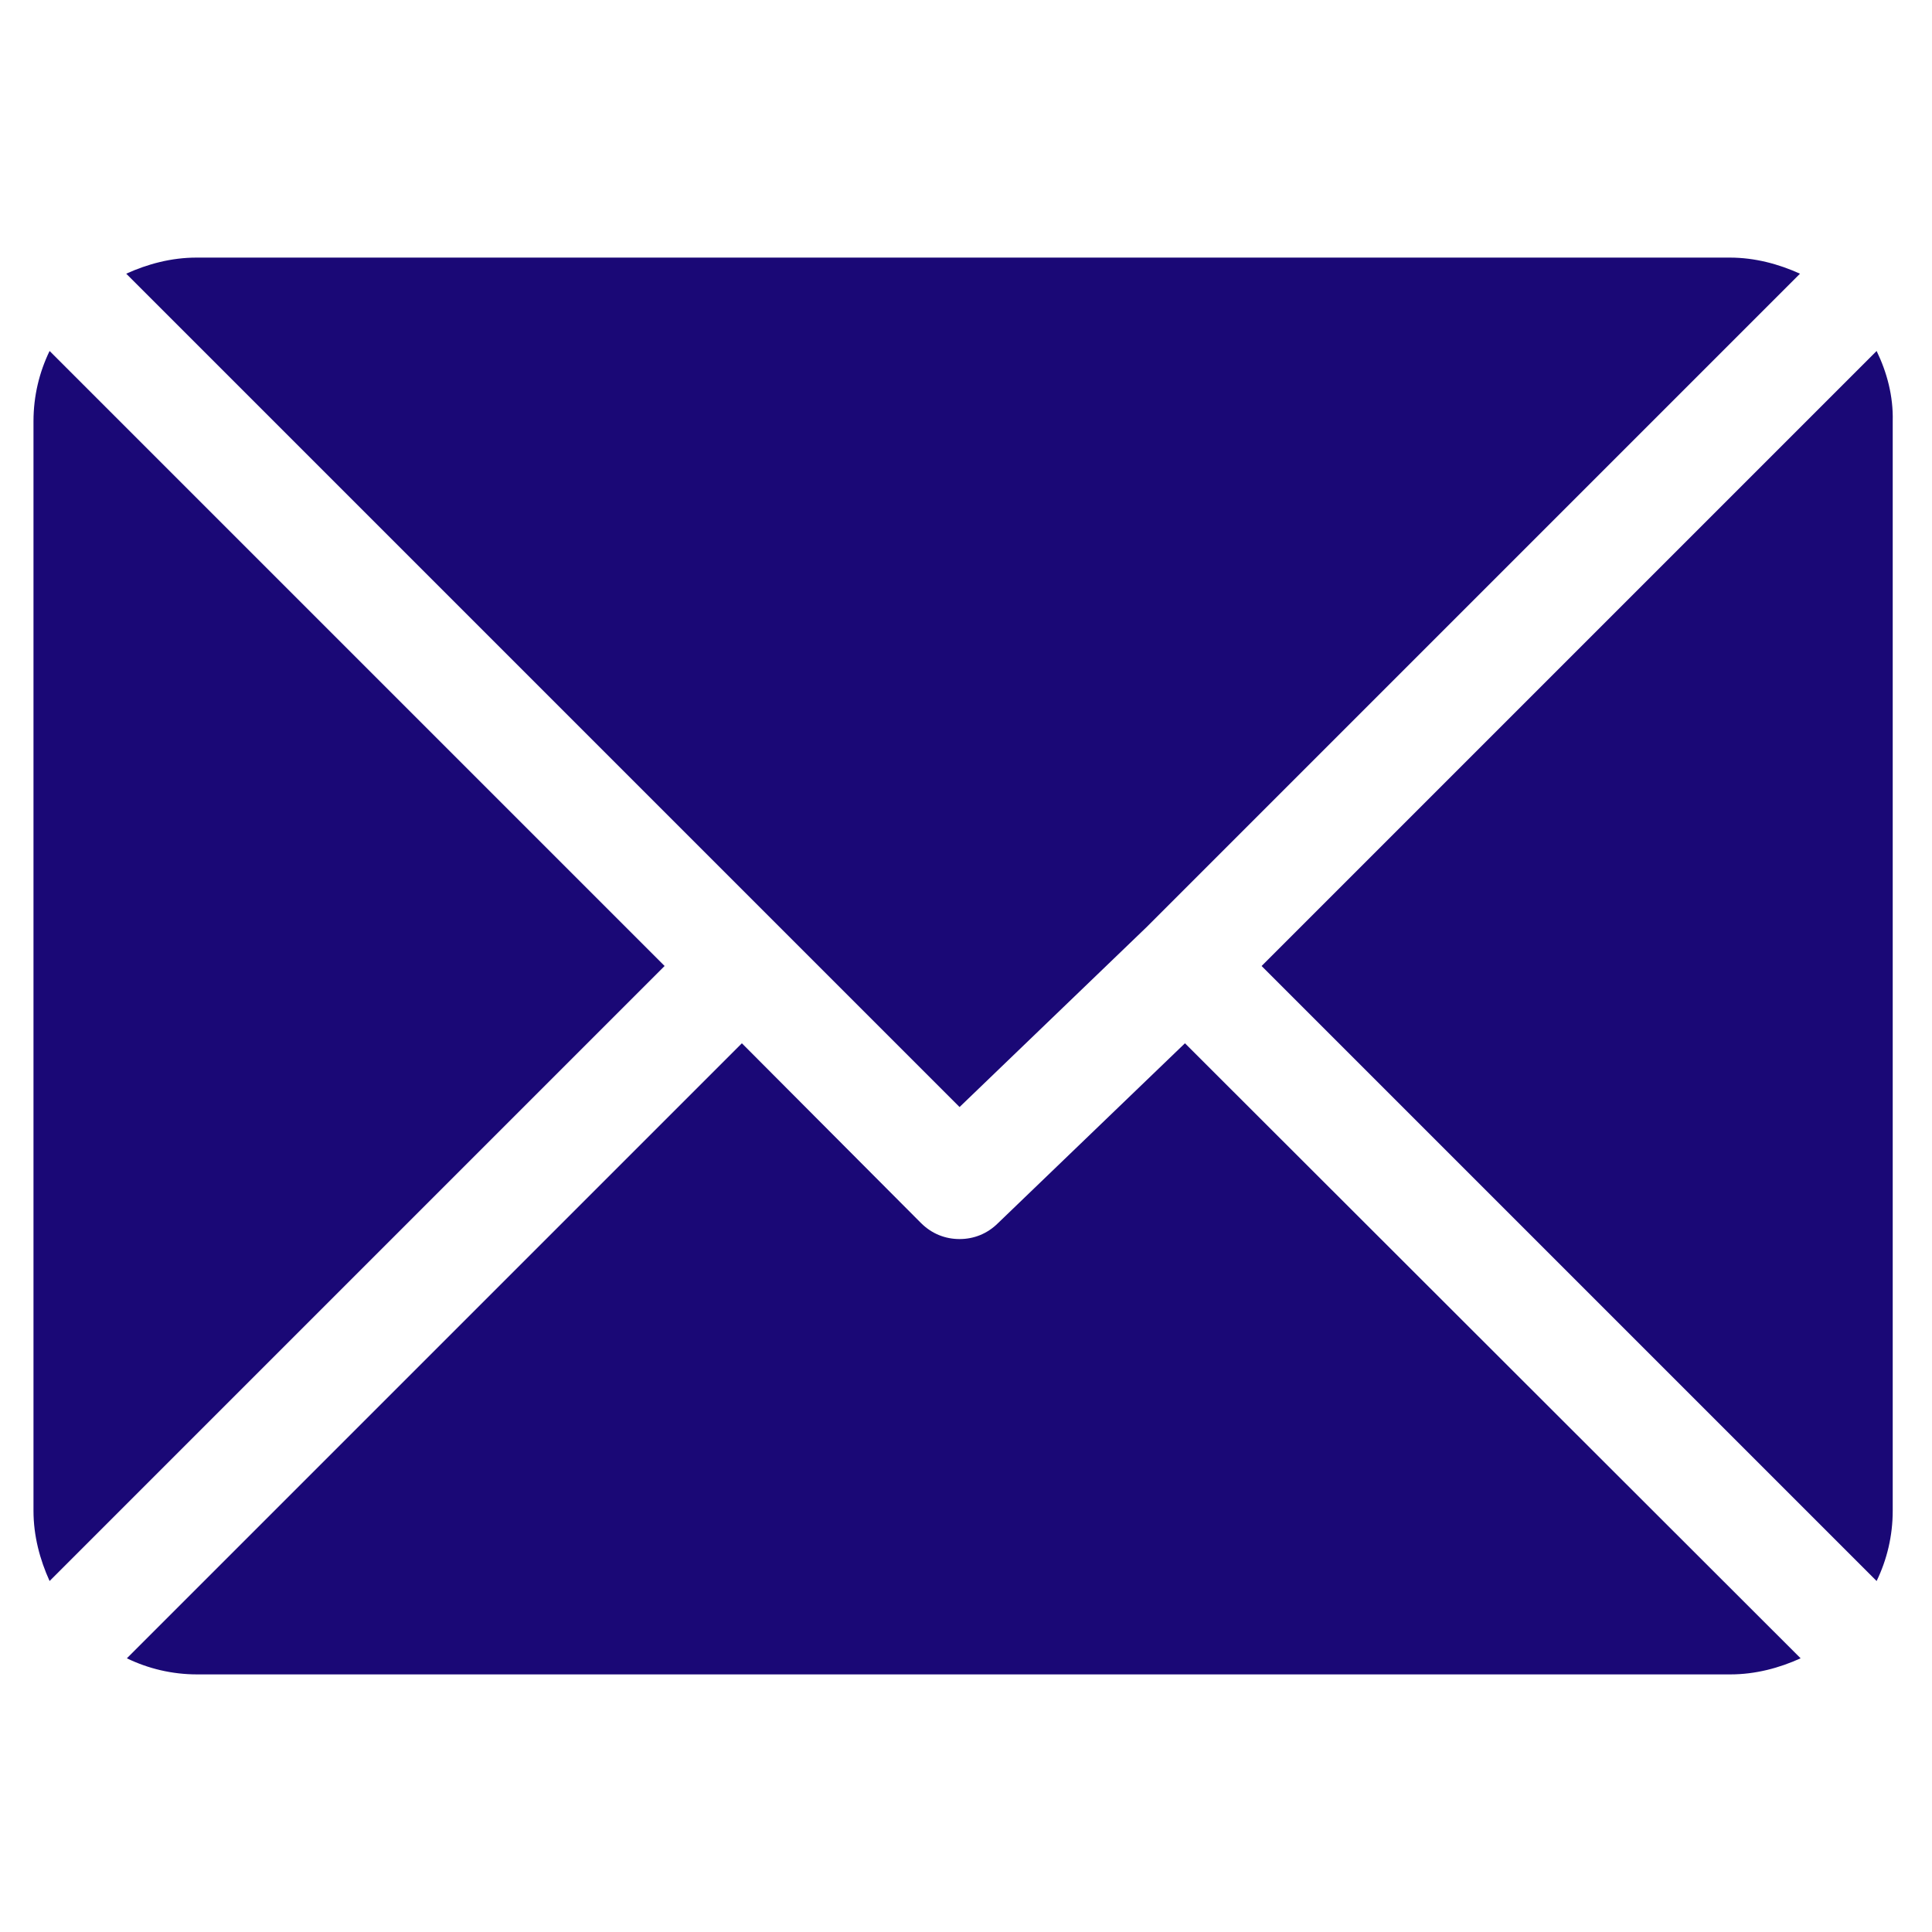
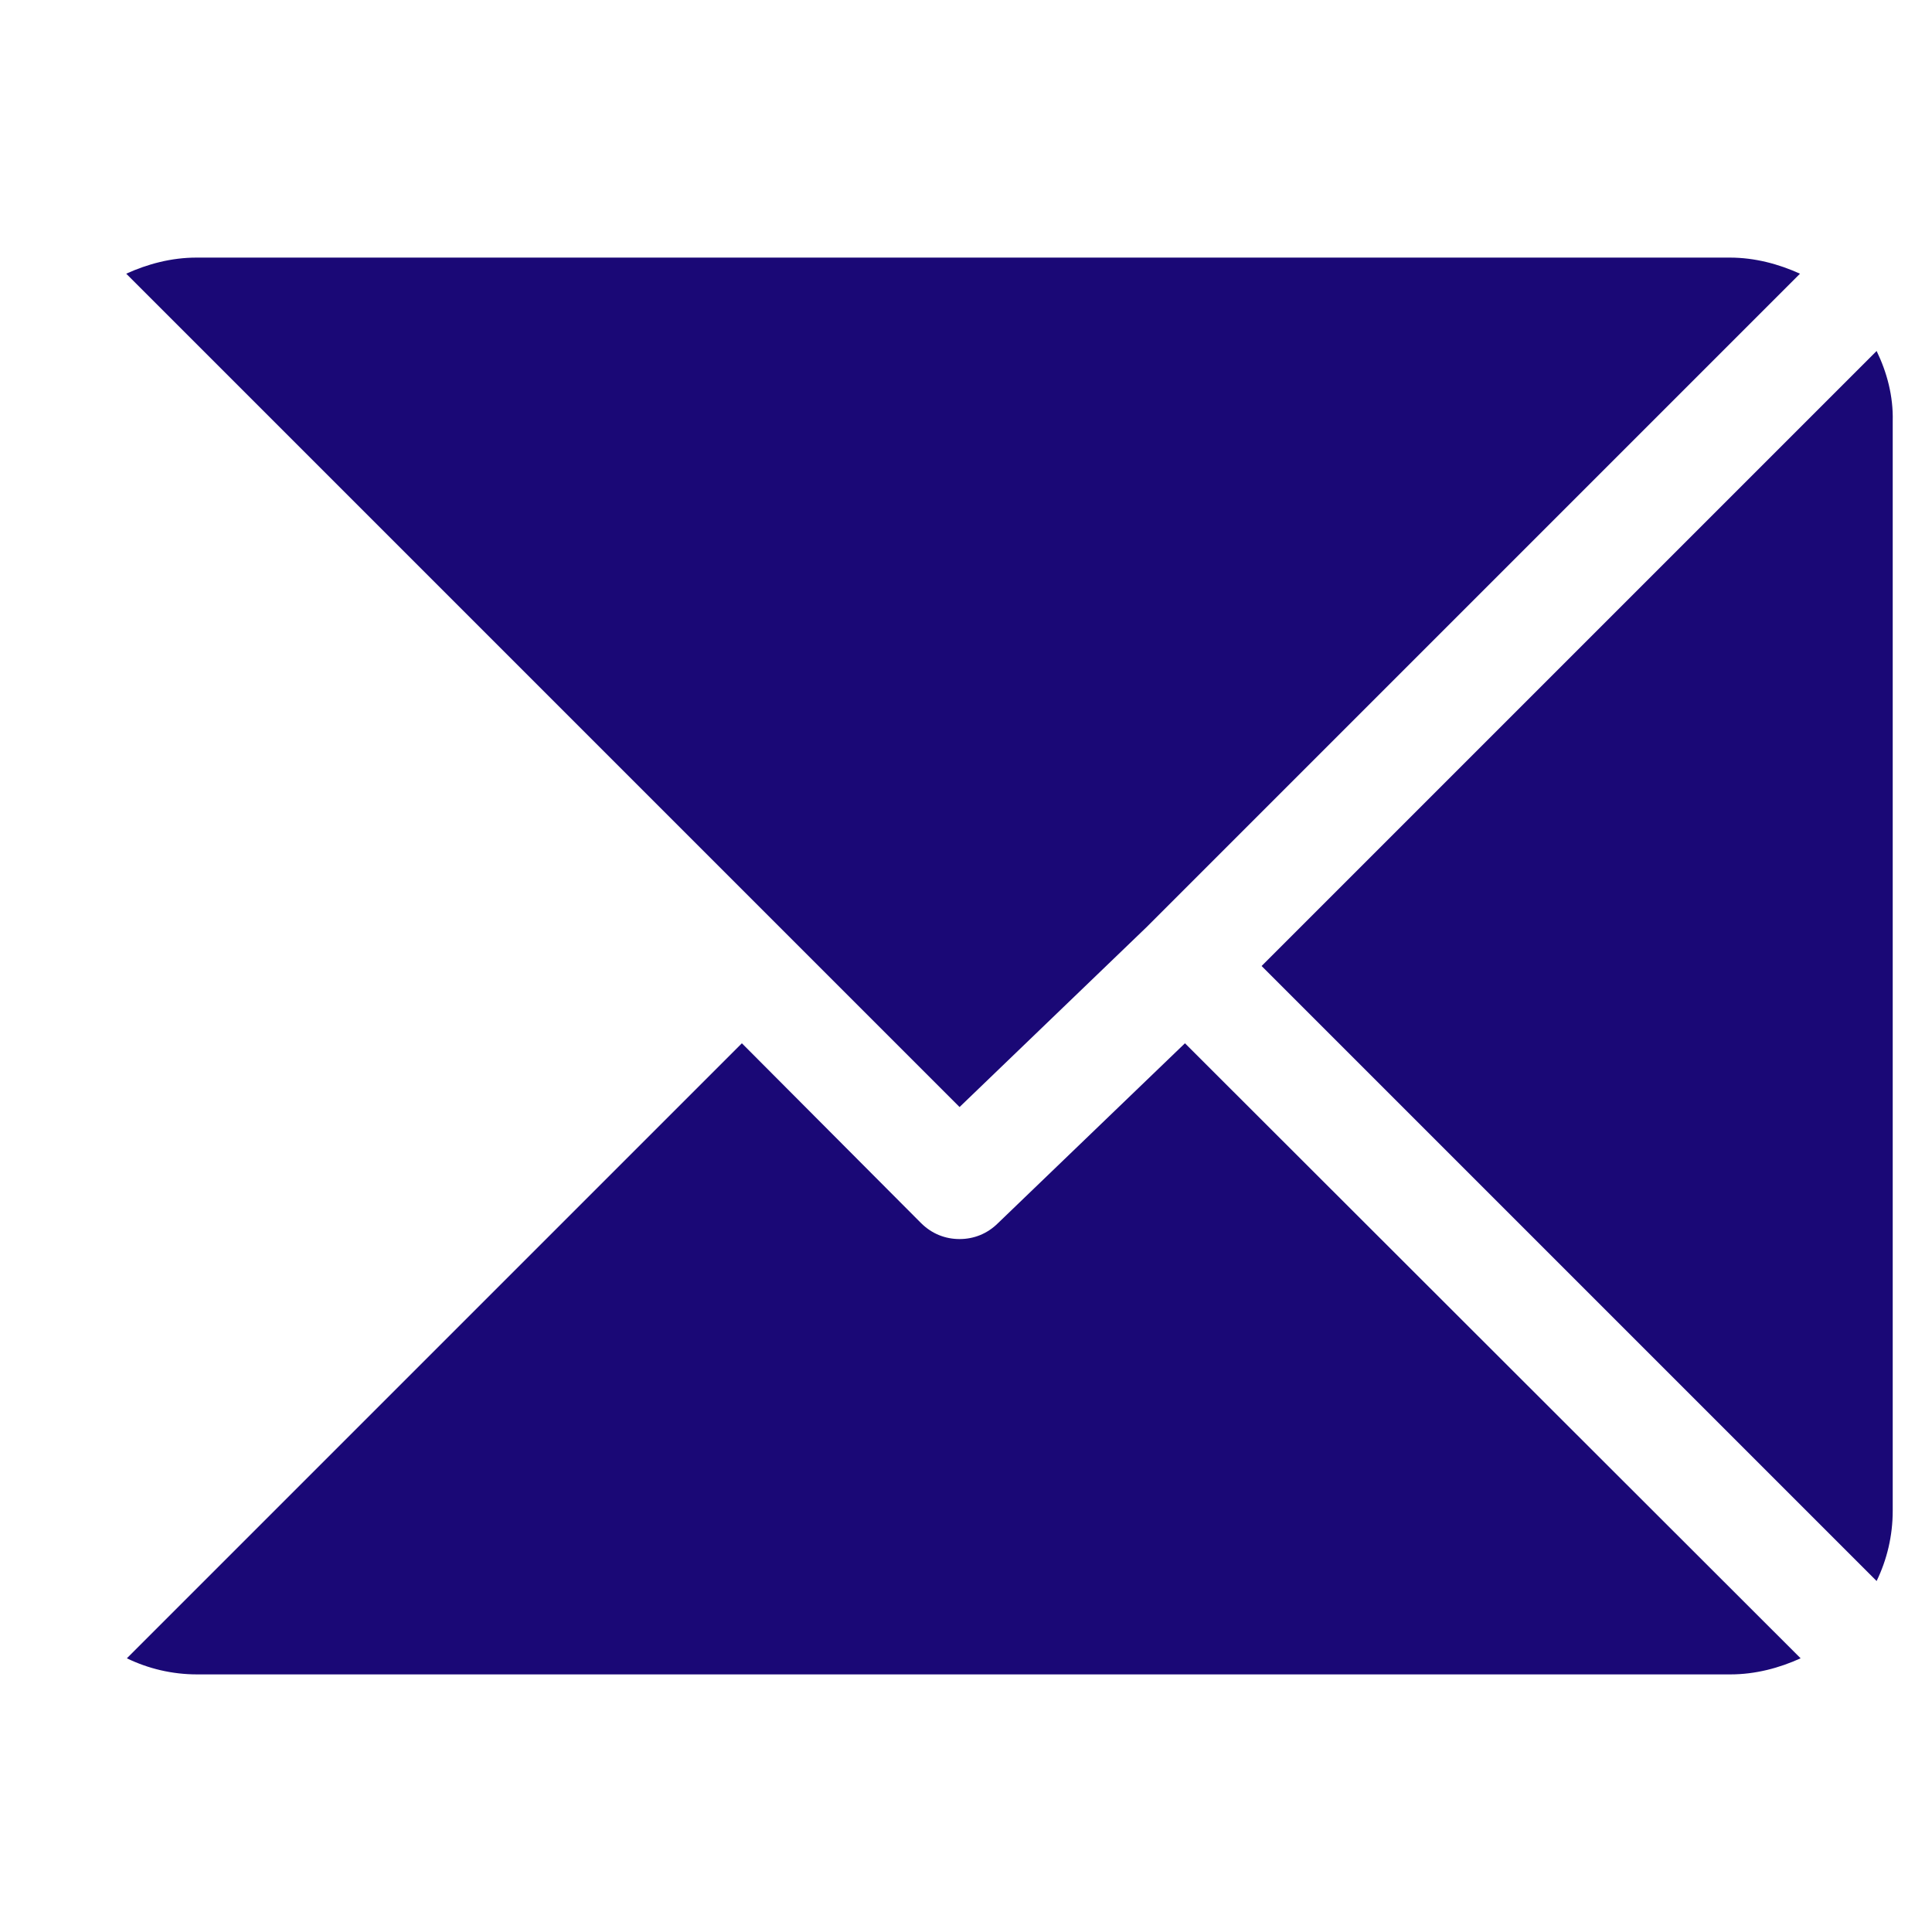
<svg xmlns="http://www.w3.org/2000/svg" version="1.1" x="0px" y="0px" viewBox="0 0 300 300" style="enable-background:new 0 0 300 300;" xml:space="preserve">
  <style type="text/css">
	.st0{fill:#1A0876;}
	.st1{display:none;}
	.st2{display:inline;}
</style>
  <g id="Capa_1">
    <g>
      <g>
        <g>
          <path class="st0" d="M268.6,40H30.5c-3.9,0-7.6,1-10.9,2.5L149,171.9l29-27.9c0,0,0,0,0,0s0,0,0,0L279.5,42.5      C276.2,41,272.5,40,268.6,40z" />
        </g>
      </g>
      <g>
        <g>
          <path class="st0" d="M291.4,54.5L195.9,150l95.5,95.5c1.6-3.3,2.5-7,2.5-10.9V65.4C294,61.5,293,57.8,291.4,54.5z" />
        </g>
      </g>
      <g>
        <g>
-           <path class="st0" d="M7.7,54.5c-1.6,3.3-2.5,7-2.5,10.9v169.2c0,3.9,1,7.6,2.5,10.9l95.5-95.5L7.7,54.5z" />
-         </g>
+           </g>
      </g>
      <g>
        <g>
          <path class="st0" d="M184,162l-29,27.9c-1.7,1.7-3.8,2.5-6,2.5s-4.3-0.8-6-2.5L115.2,162l-95.5,95.5c3.3,1.6,7,2.5,10.9,2.5      h238.1c3.9,0,7.6-1,10.9-2.5L184,162z" />
        </g>
      </g>
    </g>
  </g>
  <g id="Capa_2" class="st1">
    <g class="st2">
      <g>
        <g>
          <path class="st0" d="M286,233.5l-31.4-20.9L226.7,194c-5.4-3.6-12.6-2.4-16.6,2.7l-17.3,22.2c-3.7,4.8-10.4,6.2-15.7,3.3      c-11.7-6.5-25.6-12.6-56.1-43.2s-36.7-44.4-43.2-56.1c-2.9-5.3-1.6-12,3.3-15.7l22.2-17.3c5.1-4,6.3-11.2,2.7-16.6l-18-27      L66.5,14c-3.7-5.5-11-7.1-16.6-3.7L25.1,25.1c-6.7,3.9-11.6,10.3-13.7,17.8c-6.8,24.7-8.1,79.2,79.2,166.6s141.9,86,166.6,79.2      c7.5-2.1,13.8-7.1,17.8-13.7l14.9-24.8C293.1,244.5,291.5,237.2,286,233.5z" />
          <path class="st0" d="M169.5,52.4c45.8,0.1,82.9,37.2,82.9,82.9c0,2.7,2.2,4.9,4.9,4.9c2.7,0,4.9-2.2,4.9-4.9      c-0.1-51.2-41.5-92.6-92.7-92.7c-2.7,0-4.9,2.2-4.9,4.9C164.6,50.2,166.8,52.4,169.5,52.4z" />
          <path class="st0" d="M169.5,81.7c29.6,0,53.6,24,53.7,53.7c0,2.7,2.2,4.9,4.9,4.9c2.7,0,4.9-2.2,4.9-4.9      c0-35-28.4-63.4-63.4-63.4c-2.7,0-4.9,2.2-4.9,4.9C164.6,79.5,166.8,81.7,169.5,81.7z" />
-           <path class="st0" d="M169.5,111c13.5,0,24.4,10.9,24.4,24.4c0,2.7,2.2,4.9,4.9,4.9c2.7,0,4.9-2.2,4.9-4.9      c0-18.9-15.3-34.1-34.2-34.2c-2.7,0-4.9,2.2-4.9,4.9C164.6,108.8,166.8,111,169.5,111z" />
+           <path class="st0" d="M169.5,111c13.5,0,24.4,10.9,24.4,24.4c0,2.7,2.2,4.9,4.9,4.9c2.7,0,4.9-2.2,4.9-4.9      c-2.7,0-4.9,2.2-4.9,4.9C164.6,108.8,166.8,111,169.5,111z" />
        </g>
      </g>
    </g>
  </g>
  <g id="Capa_3" class="st1">
    <g id="XMLID_1031_" class="st2">
      <g id="XMLID_971_">
        <g id="XMLID_977_">
          <path id="XMLID_1030_" class="st0" d="M256.2,63.4h8.3c2.9,0,5.2-2.5,5.2-5.5c0-3-2.3-5.5-5.2-5.5h-19.9c-2.9,0-5.2,2.5-5.2,5.5      v20.8c0,3,2.3,5.5,5.2,5.5s5.2-2.5,5.2-5.5v-6c15.9,22.2,24.5,49.2,24.5,77.3c0,71.3-55.4,129.3-123.6,129.3      S27.2,221.3,27.2,150S82.6,20.7,150.8,20.7c5,0,10.1,0.3,15.1,1c2.9,0.4,5.5-1.8,5.8-4.8c0.3-3-1.7-5.7-4.6-6.1      c-5.4-0.7-10.9-1-16.3-1C115,9.7,81.3,24.3,56,50.8C30.6,77.3,16.7,112.5,16.7,150s13.9,72.7,39.3,99.2      c25.3,26.5,59,41.1,94.8,41.1s69.5-14.6,94.8-41.1c25.3-26.5,39.3-61.7,39.3-99.2C284.8,118.4,274.8,88,256.2,63.4z" />
          <path id="XMLID_1029_" class="st0" d="M73.5,92.4c-2.4-1.6-5.7-0.9-7.2,1.7C54.3,113.9,49,137.6,51.4,161      c2.4,23.7,12.6,46.1,28.7,63c19.5,20.4,45.1,30.6,70.7,30.6s51.2-10.2,70.7-30.6c39-40.8,39-107.1,0-147.9      c-16.1-16.9-37.5-27.5-60.1-30c-22.3-2.5-45,3-63.8,15.5c-2.4,1.6-3.2,5-1.6,7.6c1.5,2.6,4.8,3.3,7.2,1.7      c35.6-23.4,81.2-18.1,110.9,13.1c34.9,36.5,34.9,95.9,0,132.4c-34.9,36.5-91.7,36.5-126.6,0C58.1,185.5,52.9,136.6,75.1,100      C76.6,97.4,75.9,94,73.5,92.4z" />
          <path id="XMLID_1028_" class="st0" d="M218.8,155.6h6.5c2.9,0,5.2-2.5,5.2-5.5c0-3-2.3-5.5-5.2-5.5h-6.5c-2.9,0-5.2,2.5-5.2,5.5      C213.6,153.1,215.9,155.6,218.8,155.6z" />
          <path id="XMLID_1004_" class="st0" d="M71,149.9c0,3,2.3,5.5,5.2,5.5h6.5c2.9,0,5.2-2.5,5.2-5.5c0-3-2.3-5.5-5.2-5.5h-6.5      C73.4,144.4,71,146.9,71,149.9z" />
          <path id="XMLID_1001_" class="st0" d="M156.1,78.8v-6.8c0-3-2.3-5.5-5.2-5.5c-2.9,0-5.2,2.5-5.2,5.5v6.8c0,3,2.3,5.5,5.2,5.5      C153.7,84.3,156.1,81.8,156.1,78.8z" />
          <path id="XMLID_1415_" class="st0" d="M145.5,221.2v6.8c0,3,2.3,5.5,5.2,5.5c2.9,0,5.2-2.5,5.2-5.5v-6.8c0-3-2.3-5.5-5.2-5.5      C147.8,215.7,145.5,218.2,145.5,221.2z" />
          <path id="XMLID_996_" class="st0" d="M124.5,114.8c-2-2.1-5.4-2.1-7.4,0c-2,2.1-2,5.6,0,7.7l17.7,18.6c-1.4,2.7-2.1,5.7-2.1,8.9      c0,10.4,8.1,18.9,18,18.9s18-8.5,18-18.9c0-3.2-0.8-6.2-2.1-8.9l35.8-37.4c2-2.1,2-5.6,0-7.7c-2-2.1-5.4-2.1-7.4,0l-35.8,37.4      c-2.5-1.4-5.4-2.2-8.5-2.2c-3.1,0-6,0.8-8.5,2.2L124.5,114.8z M158.3,150c0,4.4-3.4,7.9-7.6,7.9c-4.2,0-7.6-3.5-7.6-7.9      s3.4-7.9,7.6-7.9C154.9,142.1,158.3,145.6,158.3,150z" />
          <path id="XMLID_980_" class="st0" d="M87.5,83.8c1-1,1.5-2.4,1.5-3.9s-0.6-2.8-1.5-3.9c-1-1-2.3-1.6-3.7-1.6      c-1.4,0-2.7,0.6-3.7,1.6c-1,1-1.5,2.4-1.5,3.9c0,1.4,0.6,2.9,1.5,3.9c1,1,2.3,1.6,3.7,1.6C85.2,85.4,86.5,84.8,87.5,83.8z" />
          <path id="XMLID_979_" class="st0" d="M187,26.1c1.4,0,2.7-0.6,3.7-1.6c1-1,1.5-2.4,1.5-3.9c0-1.4-0.6-2.9-1.5-3.9      c-1-1-2.3-1.6-3.7-1.6c-1.4,0-2.7,0.6-3.7,1.6c-1,1-1.5,2.4-1.5,3.9c0,1.4,0.6,2.9,1.5,3.9C184.3,25.5,185.7,26.1,187,26.1z" />
        </g>
      </g>
    </g>
  </g>
  <g id="Capa_4" class="st1">
    <g class="st2">
      <g>
        <g>
          <path class="st0" d="M255.7,33.6h-12.9V12h-21.6v21.6H78.8V12H57.3v21.6H44.3C26.5,33.6,12,48.1,12,65.9v189.8      c0,17.8,14.5,32.3,32.3,32.3h211.3c17.8,0,32.3-14.5,32.3-32.3V65.9C288,48.1,273.5,33.6,255.7,33.6z M266.4,255.7      c0,5.9-4.8,10.8-10.8,10.8H44.3c-5.9,0-10.8-4.8-10.8-10.8V113.3h232.9V255.7z M266.4,91.8H33.6V65.9c0-5.9,4.8-10.8,10.8-10.8      h12.9v21.6h21.6V55.1h142.3v21.6h21.6V55.1h12.9c5.9,0,10.8,4.8,10.8,10.8V91.8z" />
        </g>
      </g>
      <g>
        <g>
          <rect x="53" y="136" class="st0" width="21.6" height="21.6" />
        </g>
      </g>
      <g>
        <g>
          <rect x="96.1" y="136" class="st0" width="21.6" height="21.6" />
        </g>
      </g>
      <g>
        <g>
          <rect x="139.2" y="136" class="st0" width="21.6" height="21.6" />
        </g>
      </g>
      <g>
        <g>
          <rect x="182.3" y="136" class="st0" width="21.6" height="21.6" />
        </g>
      </g>
      <g>
        <g>
          <rect x="225.5" y="136" class="st0" width="21.6" height="21.6" />
        </g>
      </g>
      <g>
        <g>
          <rect x="53" y="179.1" class="st0" width="21.6" height="21.6" />
        </g>
      </g>
      <g>
        <g>
          <rect x="96.1" y="179.1" class="st0" width="21.6" height="21.6" />
        </g>
      </g>
      <g>
        <g>
-           <rect x="139.2" y="179.1" class="st0" width="21.6" height="21.6" />
-         </g>
+           </g>
      </g>
      <g>
        <g>
-           <rect x="182.3" y="179.1" class="st0" width="21.6" height="21.6" />
-         </g>
+           </g>
      </g>
      <g>
        <g>
          <rect x="53" y="222.2" class="st0" width="21.6" height="21.6" />
        </g>
      </g>
      <g>
        <g>
          <rect x="96.1" y="222.2" class="st0" width="21.6" height="21.6" />
        </g>
      </g>
      <g>
        <g>
          <rect x="139.2" y="222.2" class="st0" width="21.6" height="21.6" />
        </g>
      </g>
      <g>
        <g>
          <rect x="182.3" y="222.2" class="st0" width="21.6" height="21.6" />
        </g>
      </g>
      <g>
        <g>
          <rect x="225.5" y="179.1" class="st0" width="21.6" height="21.6" />
        </g>
      </g>
    </g>
  </g>
  <g id="Capa_5" class="st1">
    <g class="st2">
      <path class="st0" d="M185.7,84.8c0-19.7-16-35.7-35.7-35.7c-19.7,0-35.7,16-35.7,35.7c0,19.7,16,35.7,35.7,35.7    C169.7,120.5,185.7,104.5,185.7,84.8z M122.8,84.8c0-15,12.2-27.2,27.3-27.2c15,0,27.2,12.2,27.2,27.3c0,15-12.2,27.2-27.2,27.2    C135,112,122.8,99.8,122.8,84.8z" />
      <path class="st0" d="M293.4,287.9l-34.5-90.4c-0.6-1.6-2.2-2.7-4-2.7h-65.2c0.4-0.6,0.8-1.3,1.2-1.9c25.1-41.6,37.7-77.9,37.6-108    c0-43.3-35.1-78.4-78.4-78.5c-43.3,0-78.4,35.1-78.5,78.4C71.4,115,84,151.3,109.1,192.9c0.4,0.7,0.8,1.3,1.2,1.9H45.1    c-1.8,0-3.3,1.1-4,2.7L6.6,287.9c-0.8,2.2,0.3,4.6,2.4,5.5c0.5,0.2,1,0.3,1.5,0.3h278.8c2.3,0,4.2-1.9,4.2-4.2    C293.6,288.9,293.5,288.4,293.4,287.9L293.4,287.9z M80,84.8c0-38.7,31.3-70,70-70c38.7,0,70,31.3,70,70l0,0    c0.4,60.1-55.8,134.1-70,151.9C135.8,219,79.6,144.9,80,84.8L80,84.8z M146.8,246.2c1.5,1.8,4.2,2,6,0.5c0.2-0.1,0.3-0.3,0.5-0.5    c11.2-13.7,21.6-28,31.2-42.9H252l5.4,14.2l-132.2,47l-47.1-61.2h37.4C125.1,218.2,135.6,232.5,146.8,246.2L146.8,246.2z     M125.1,273.5L125.1,273.5l78.9-28l30.6,39.7H92.3L125.1,273.5z M48,203.2h19.5l49.4,64.2L67,285.2H16.7L48,203.2z M245.3,285.2    l-32.9-42.7l48.1-17.1l22.8,59.8H245.3z" />
    </g>
  </g>
</svg>